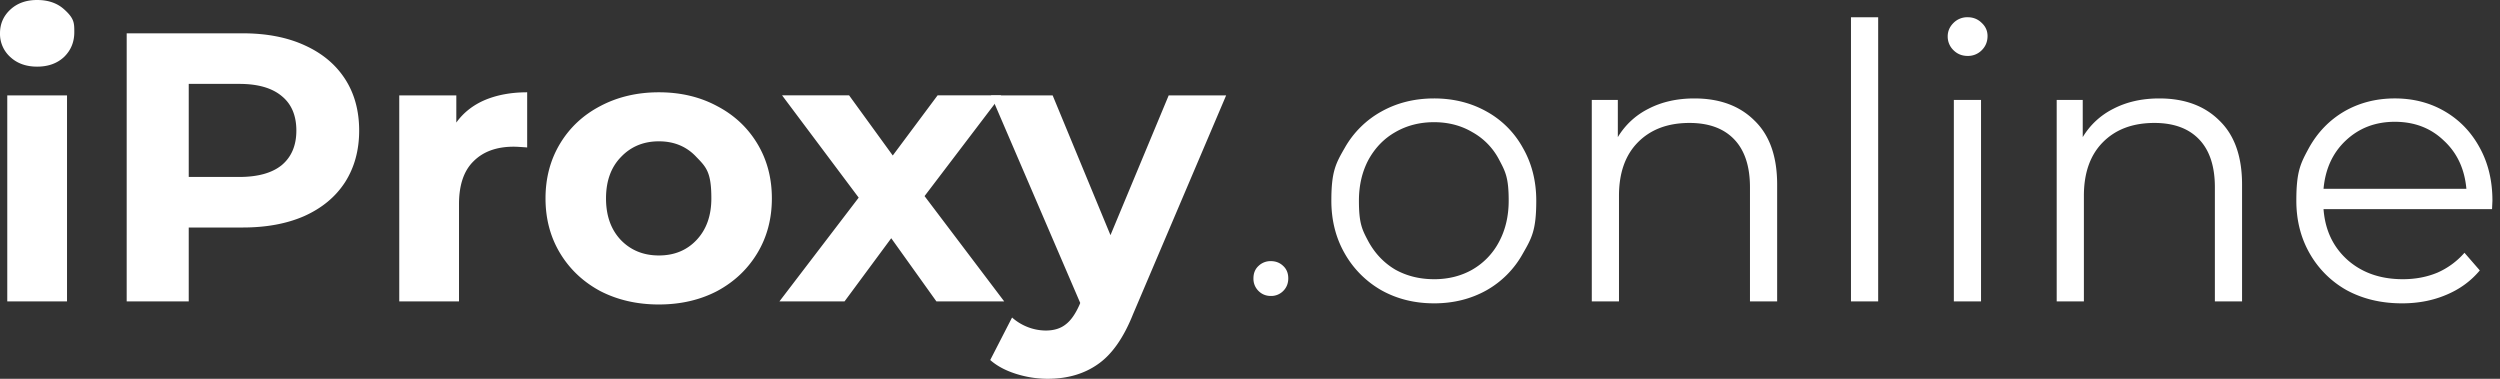
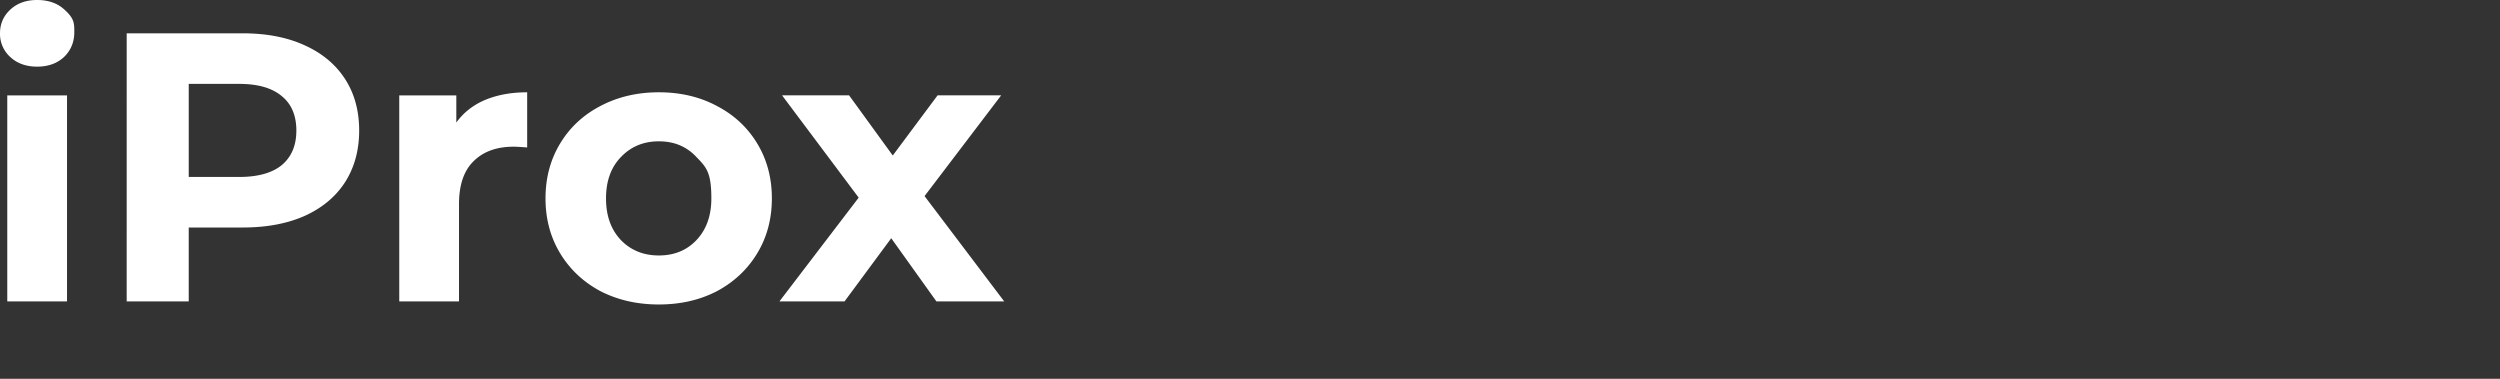
<svg xmlns="http://www.w3.org/2000/svg" width="198" height="30" fill="none">
  <rect width="100%" height="100%" fill="#333333" stroke="none" />
  <path fill="#fff" d="M.576 7.553h4.732v16.32H.576zm2.366-2.275q-1.304 0-2.123-.758A2.46 2.46 0 0 1 0 2.639Q0 1.517.819.759q.82-.76 2.123-.759 1.305 0 2.124.728c.819.728.819 1.092.819 1.82q0 1.183-.82 1.972-.818.758-2.123.758m16.283-2.639q2.82 0 4.884.94 2.093.94 3.215 2.67 1.122 1.728 1.122 4.095 0 2.335-1.122 4.095-1.122 1.728-3.215 2.67-2.063.91-4.884.91h-4.277v5.854h-4.914V2.639h9.19zm-.273 11.375q2.214 0 3.367-.94 1.152-.97 1.153-2.73 0-1.79-1.153-2.73-1.152-.97-3.367-.97h-4.004v7.37zM36.14 9.707q.85-1.183 2.276-1.79 1.456-.607 3.336-.607v4.369q-.788-.061-1.061-.061-2.033 0-3.185 1.152-1.153 1.123-1.153 3.398v7.705h-4.732V7.553h4.52zm16.043 14.408q-2.578 0-4.64-1.061-2.033-1.093-3.186-3.003-1.152-1.911-1.152-4.338t1.152-4.338 3.185-2.973q2.063-1.092 4.641-1.092 2.58 0 4.611 1.092 2.033 1.063 3.185 2.973 1.153 1.911 1.153 4.338t-1.153 4.338-3.185 3.003q-2.033 1.06-4.61 1.061zm0-3.882q1.821 0 2.973-1.214 1.183-1.244 1.183-3.306c0-2.062-.394-2.467-1.183-3.276q-1.153-1.244-2.973-1.244t-3.003 1.244q-1.182 1.213-1.183 3.276 0 2.063 1.183 3.306 1.184 1.214 3.003 1.214m21.982 3.64-3.579-5.006-3.7 5.006h-5.157l6.279-8.22-6.067-8.1h5.308l3.458 4.763 3.55-4.763h5.035l-6.067 7.978 6.31 8.342z" />
-   <path fill="#fff" d="m97.111 7.553-7.37 17.32q-1.124 2.822-2.791 3.974Q85.312 30 82.976 30q-1.275 0-2.518-.394-1.243-.395-2.032-1.092l1.729-3.367q.546.485 1.243.758a4 4 0 0 0 1.426.273q.97 0 1.578-.485.606-.456 1.091-1.547l.061-.152-7.067-16.44h4.883l4.58 11.07 4.611-11.07zm16.462 16.471q-2.305 0-4.156-1.03a7.74 7.74 0 0 1-2.912-2.913q-1.062-1.85-1.062-4.186c0-2.336.354-2.952 1.062-4.186a7.5 7.5 0 0 1 2.912-2.882q1.85-1.03 4.156-1.031t4.155 1.031a7.3 7.3 0 0 1 2.882 2.882q1.062 1.85 1.062 4.186c0 2.336-.354 2.953-1.062 4.186a7.5 7.5 0 0 1-2.882 2.912q-1.85 1.032-4.155 1.032zm0-1.91q1.698 0 3.033-.759a5.47 5.47 0 0 0 2.124-2.214q.758-1.426.758-3.246c0-1.82-.253-2.295-.758-3.246a5.27 5.27 0 0 0-2.124-2.184q-1.335-.788-3.033-.788-1.7 0-3.064.788-1.335.759-2.123 2.184-.759 1.426-.759 3.246c0 1.82.253 2.295.759 3.246q.788 1.425 2.123 2.214 1.365.758 3.064.758zm20.625-14.318q3.003 0 4.763 1.76 1.79 1.728 1.789 5.065v9.252h-2.153v-9.04q0-2.487-1.244-3.791-1.243-1.305-3.549-1.305-2.578 0-4.095 1.547-1.486 1.517-1.486 4.217v8.372h-2.154V7.917h2.063v2.943a5.9 5.9 0 0 1 2.426-2.245q1.578-.819 3.64-.819m12.399-6.431h2.154v22.508h-2.154zm8.147 6.552h2.153v15.956h-2.153zm1.092-3.488q-.667 0-1.123-.455a1.5 1.5 0 0 1-.455-1.092q0-.607.455-1.062a1.53 1.53 0 0 1 1.123-.455q.667 0 1.122.455.455.425.455 1.032 0 .667-.455 1.122a1.52 1.52 0 0 1-1.122.455m15.183 3.367q3.003 0 4.763 1.76 1.79 1.728 1.789 5.065v9.252h-2.153v-9.04q0-2.487-1.244-3.791-1.244-1.305-3.549-1.305-2.579 0-4.095 1.547-1.486 1.517-1.486 4.217v8.372h-2.154V7.917h2.063v2.943a5.9 5.9 0 0 1 2.426-2.245q1.578-.819 3.64-.819m26.351 8.766h-13.346q.182 2.488 1.911 4.035 1.728 1.516 4.368 1.516 1.487 0 2.73-.515a6.1 6.1 0 0 0 2.153-1.578l1.214 1.396q-1.062 1.274-2.67 1.941-1.577.668-3.488.668-2.457 0-4.368-1.032a7.67 7.67 0 0 1-2.942-2.912q-1.062-1.85-1.062-4.186c0-2.336.334-2.952 1.001-4.186q1.032-1.85 2.791-2.882 1.789-1.03 4.004-1.031t3.973 1.031q1.76 1.031 2.761 2.882 1 1.82 1.001 4.186zm-7.704-6.916q-2.305 0-3.883 1.487-1.547 1.455-1.759 3.822h11.314q-.212-2.367-1.79-3.822-1.546-1.487-3.882-1.487M100.652 23.44q-.582 0-.98-.398a1.35 1.35 0 0 1-.399-.995q0-.612.398-.981a1.36 1.36 0 0 1 .981-.384q.583 0 .981.384.398.37.398.98 0 .598-.398.996a1.33 1.33 0 0 1-.981.398" />
</svg>